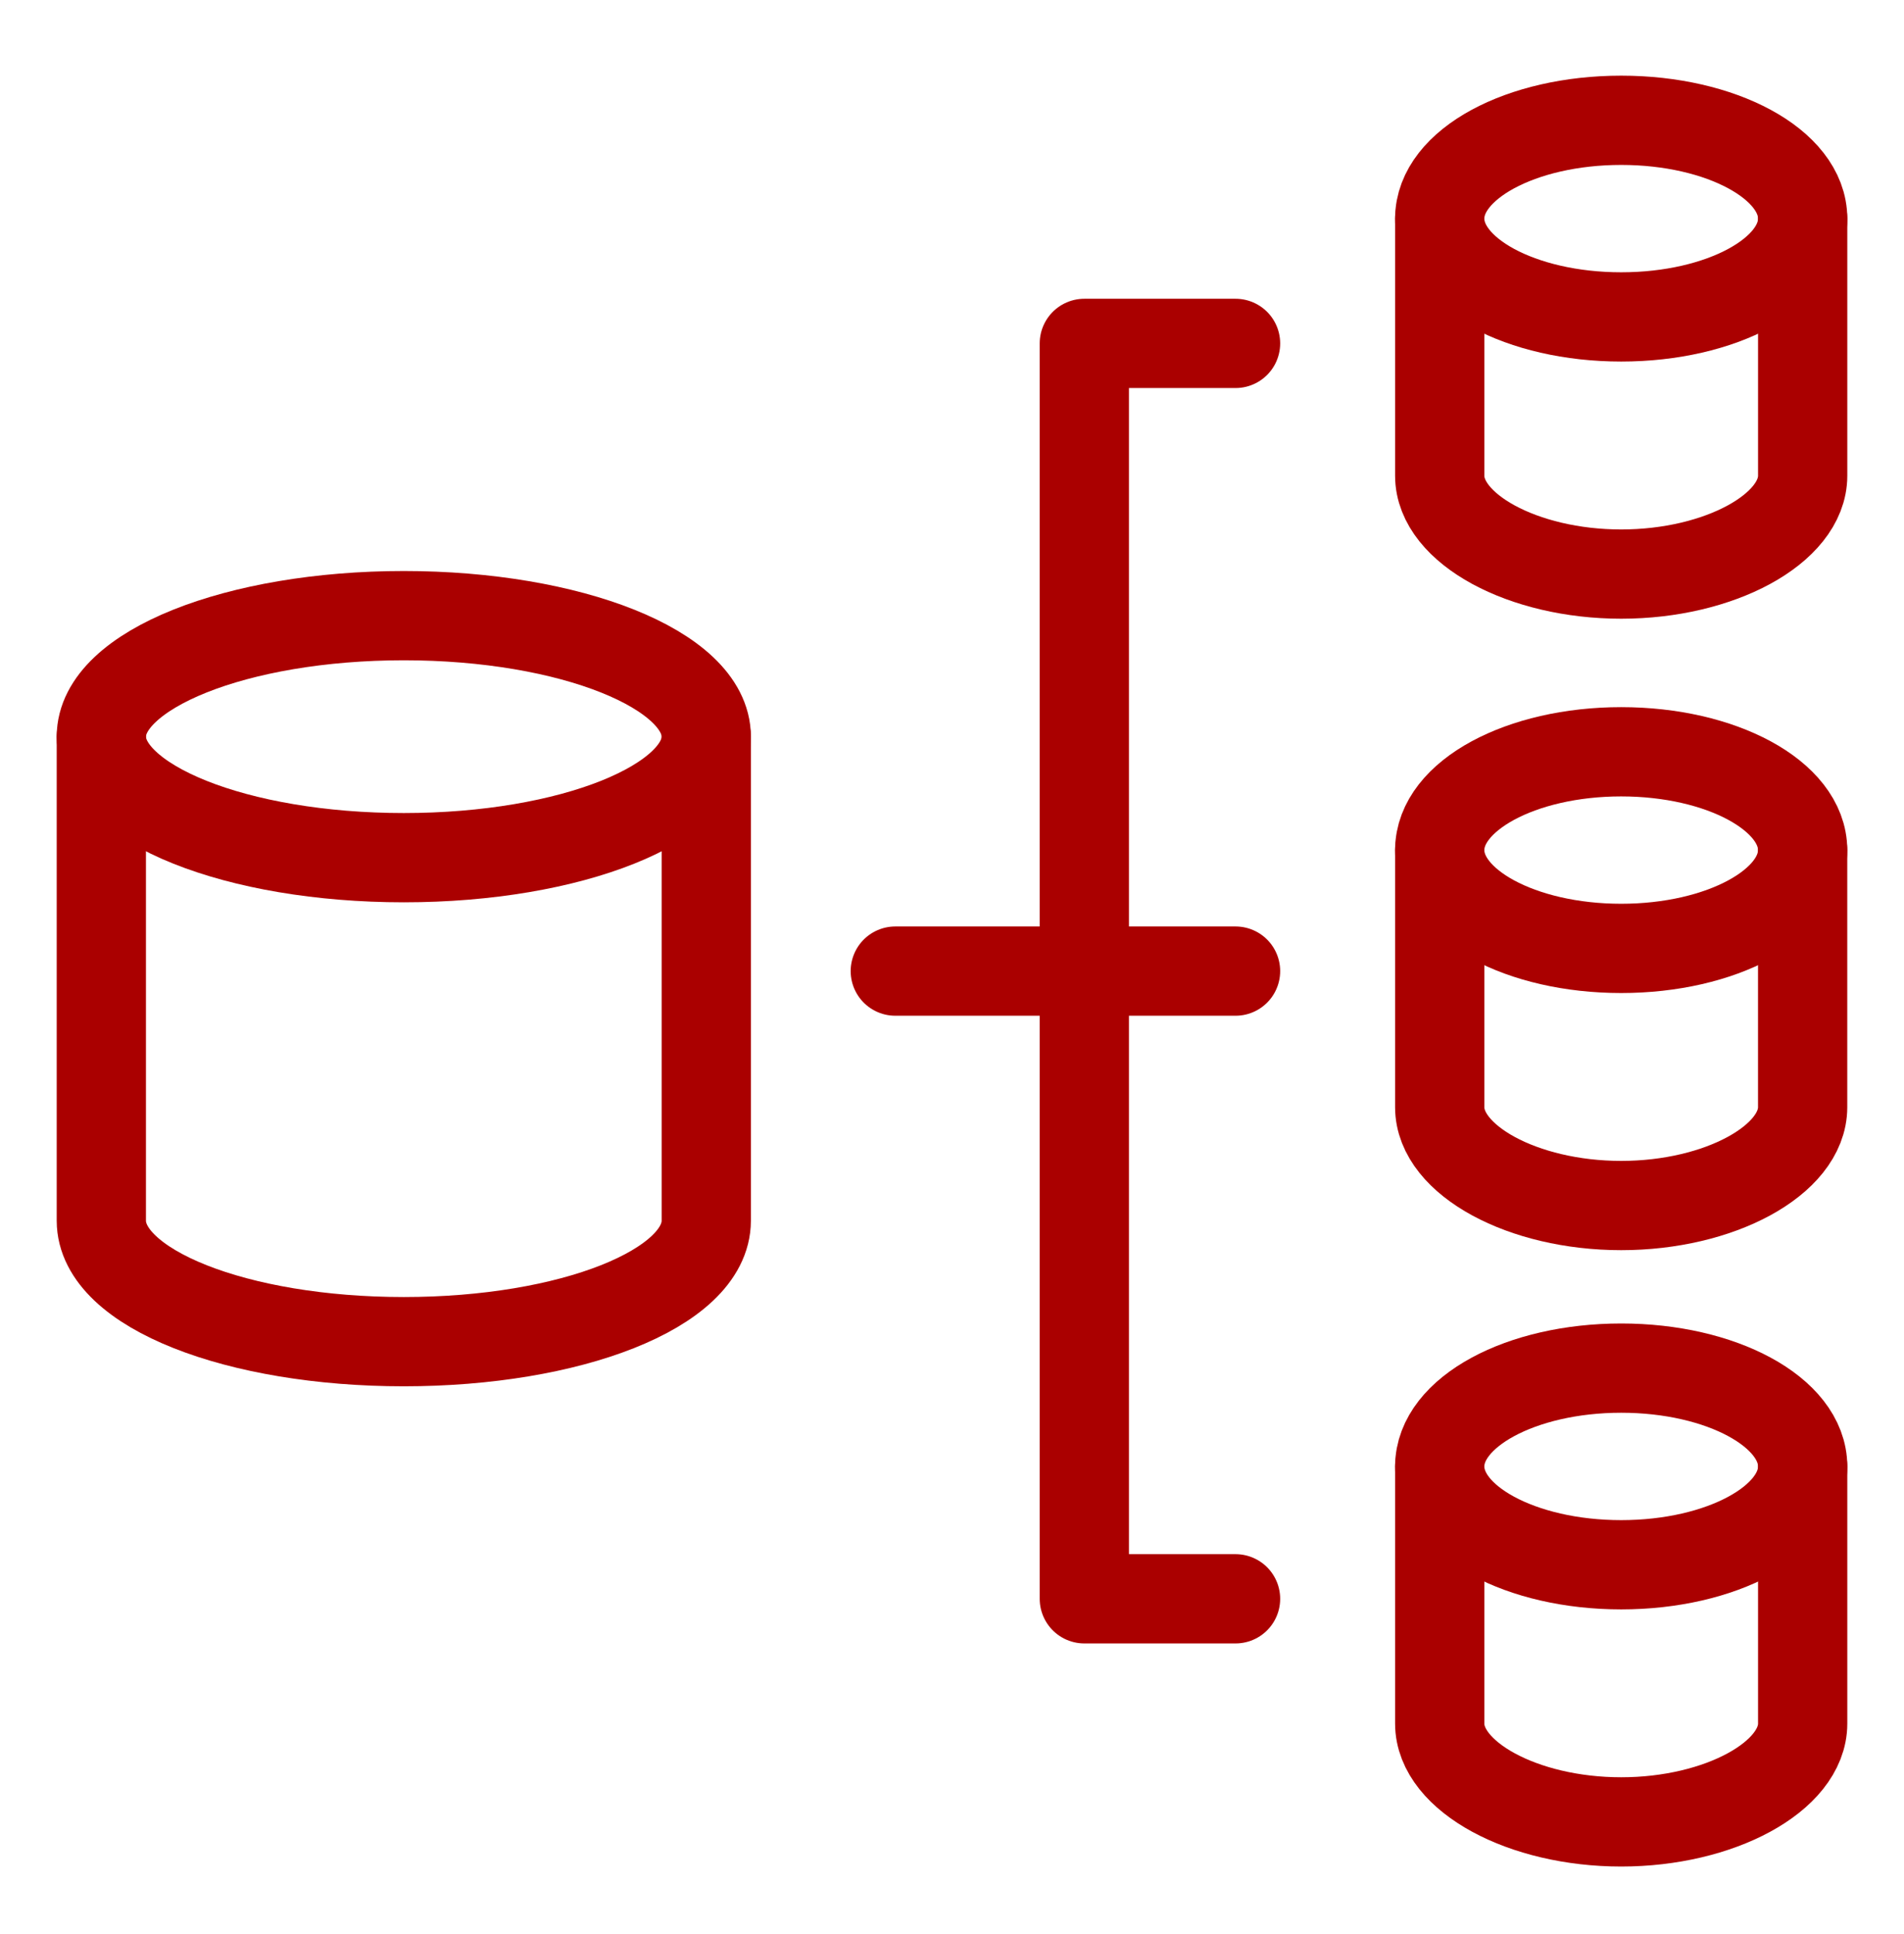
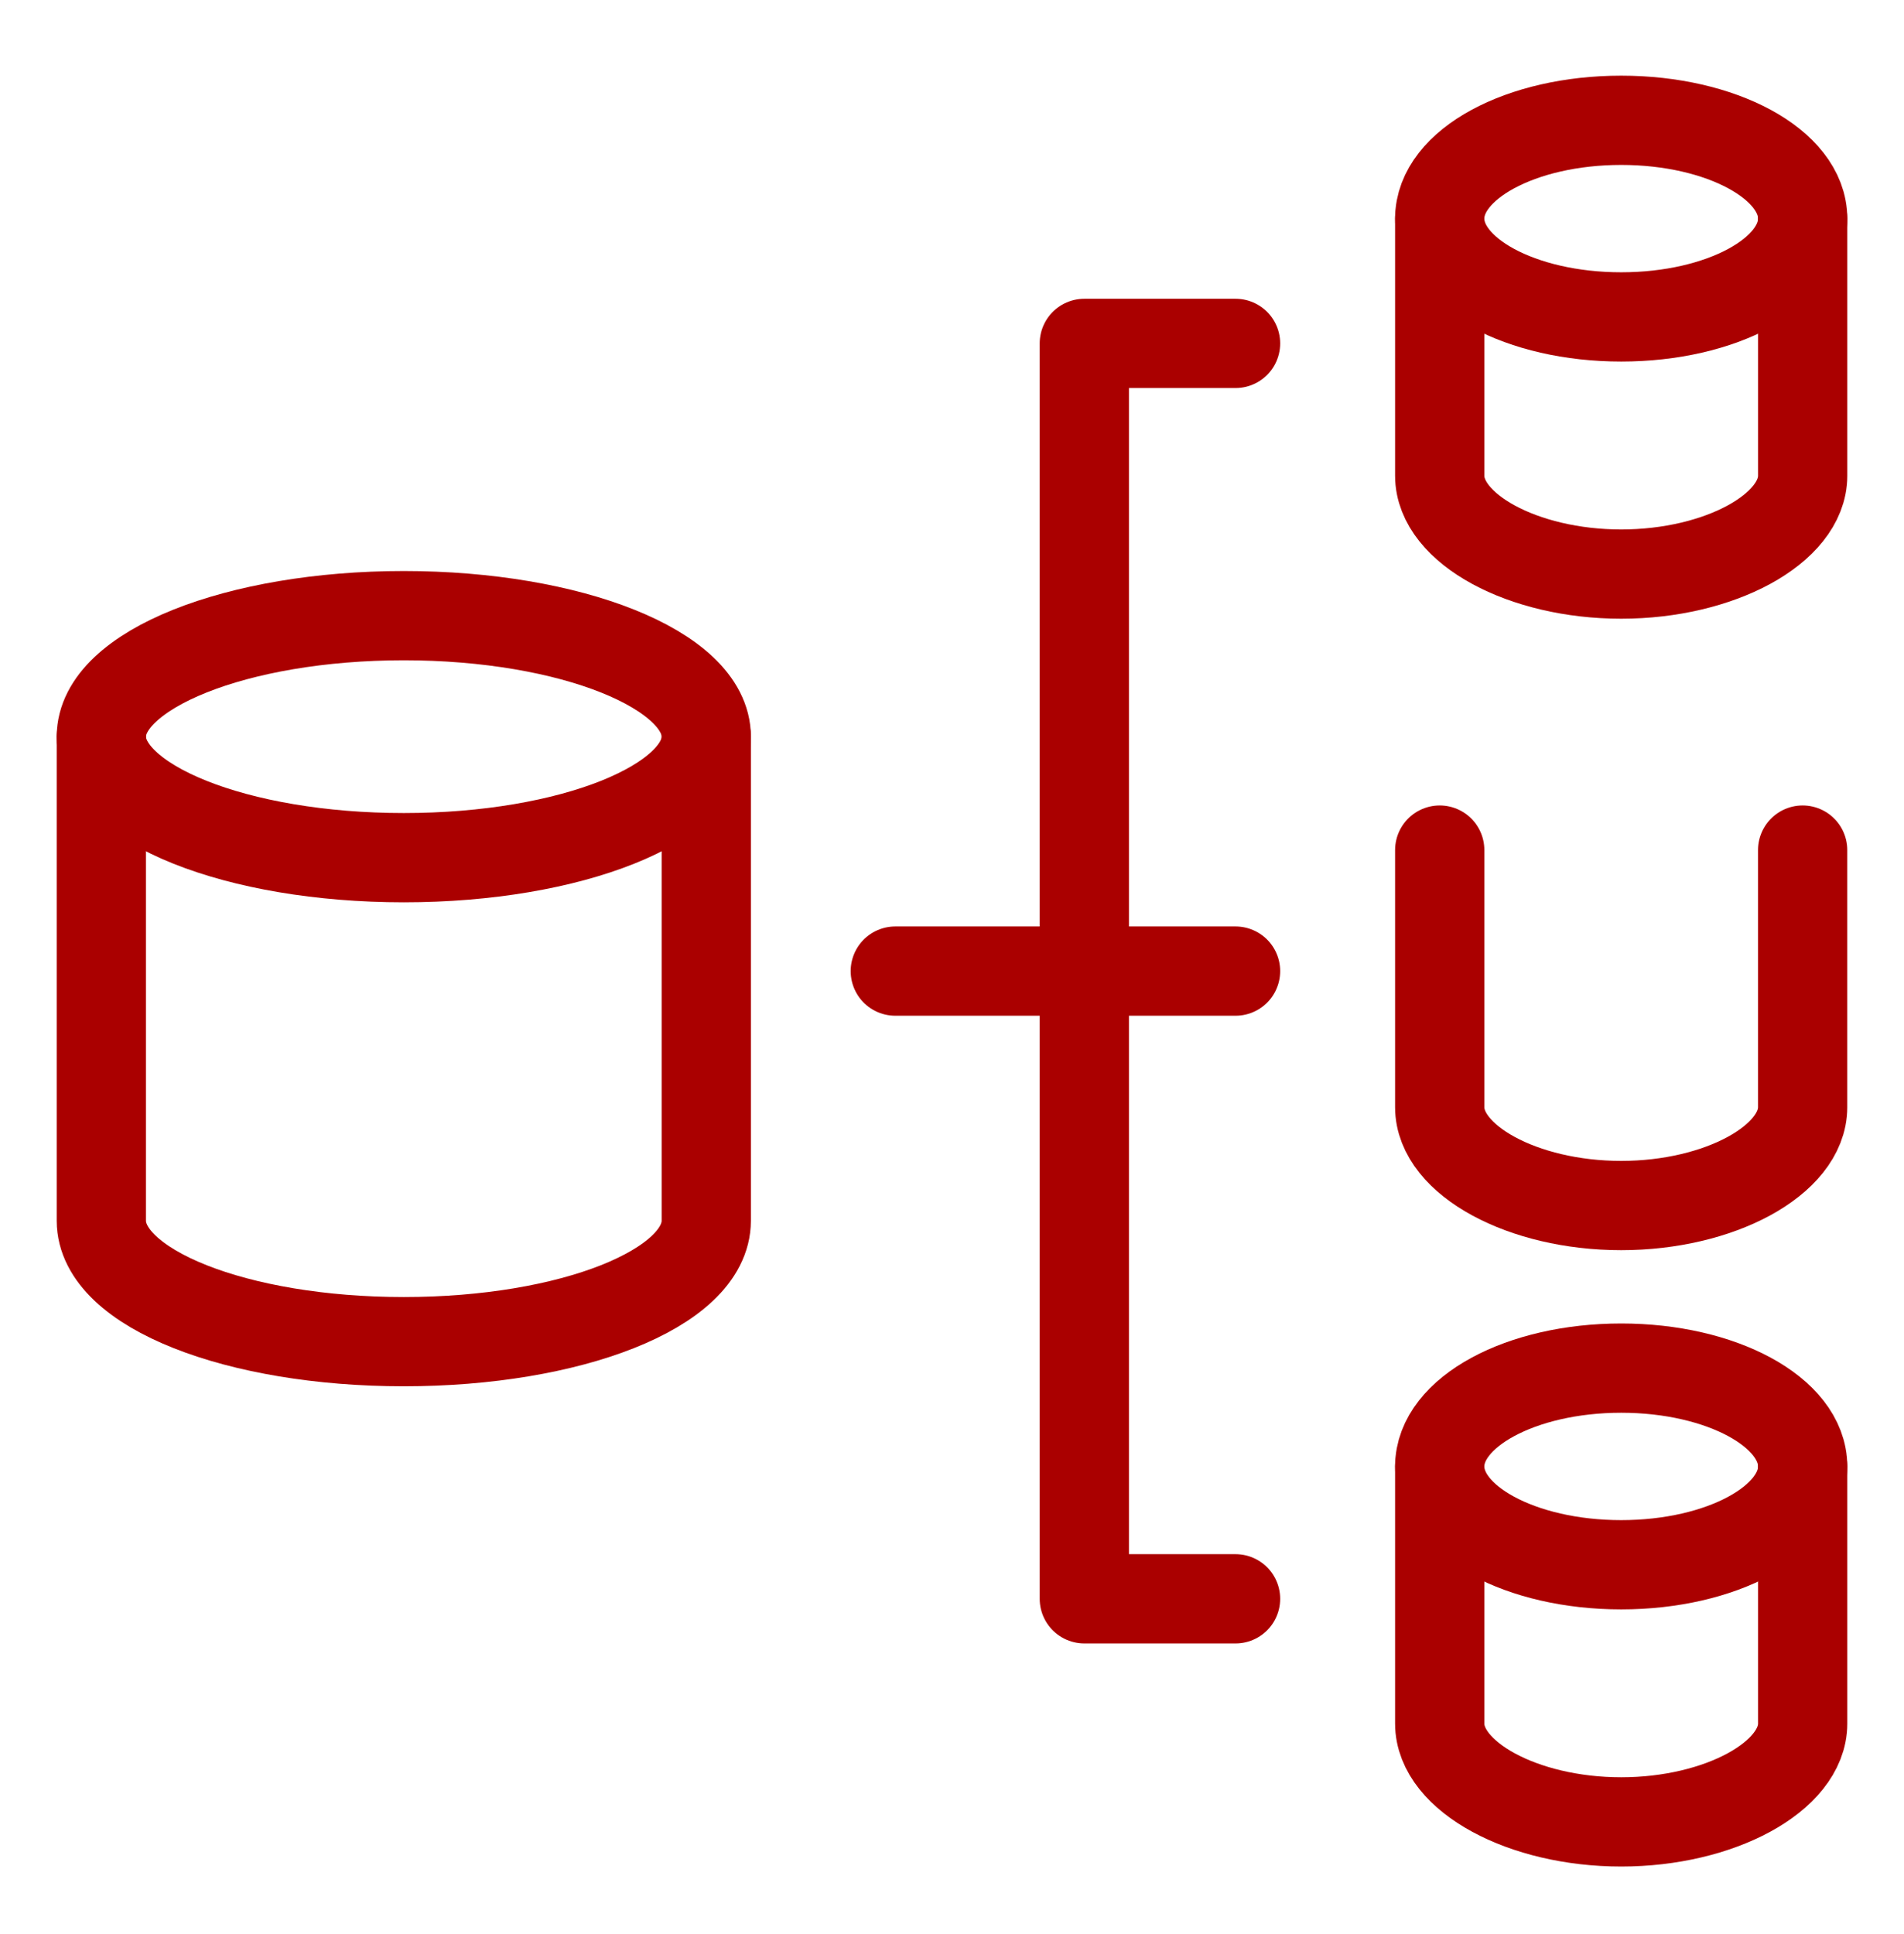
<svg xmlns="http://www.w3.org/2000/svg" width="64" height="65" viewBox="0 0 64 65" fill="none">
  <path d="M13.573 28.825C19.188 28.825 23.74 27.004 23.74 24.758C23.74 22.512 19.188 20.691 13.573 20.691C7.958 20.691 3.406 22.512 3.406 24.758C3.406 27.004 7.958 28.825 13.573 28.825Z" stroke="#AA0000" stroke-width="3" stroke-miterlimit="10" stroke-linecap="round" stroke-linejoin="round" />
  <path d="M3.406 24.758V41.025C3.406 43.312 7.981 45.091 13.573 45.091C19.165 45.091 23.74 43.312 23.74 41.025V24.758" stroke="#AA0000" stroke-width="3" stroke-miterlimit="10" stroke-linecap="round" stroke-linejoin="round" />
  <path d="M54.494 10.651C57.863 10.651 60.594 9.172 60.594 7.347C60.594 5.522 57.863 4.043 54.494 4.043C51.125 4.043 48.394 5.522 48.394 7.347C48.394 9.172 51.125 10.651 54.494 10.651Z" stroke="#AA0000" stroke-width="3" stroke-miterlimit="10" stroke-linecap="round" stroke-linejoin="round" />
  <path d="M48.394 7.348V15.989C48.394 17.768 51.19 19.294 54.494 19.294C57.798 19.294 60.594 17.768 60.594 15.989V7.348" stroke="#AA0000" stroke-width="3" stroke-miterlimit="10" stroke-linecap="round" stroke-linejoin="round" />
-   <path d="M54.493 31.874C57.862 31.874 60.593 30.395 60.593 28.57C60.593 26.745 57.862 25.266 54.493 25.266C51.125 25.266 48.394 26.745 48.394 28.57C48.394 30.395 51.125 31.874 54.493 31.874Z" stroke="#AA0000" stroke-width="3" stroke-miterlimit="10" stroke-linecap="round" stroke-linejoin="round" />
  <path d="M48.394 28.57V37.212C48.394 38.991 51.189 40.516 54.493 40.516C57.798 40.516 60.593 38.991 60.593 37.212V28.57" stroke="#AA0000" stroke-width="3" stroke-miterlimit="10" stroke-linecap="round" stroke-linejoin="round" />
  <path d="M54.494 52.589C57.863 52.589 60.594 51.11 60.594 49.285C60.594 47.46 57.863 45.98 54.494 45.98C51.125 45.98 48.394 47.46 48.394 49.285C48.394 51.11 51.125 52.589 54.494 52.589Z" stroke="#AA0000" stroke-width="3" stroke-miterlimit="10" stroke-linecap="round" stroke-linejoin="round" />
  <path d="M48.394 49.285V57.927C48.394 59.706 51.19 61.231 54.494 61.231C57.798 61.231 60.594 59.706 60.594 57.927V49.285" stroke="#AA0000" stroke-width="3" stroke-miterlimit="10" stroke-linecap="round" stroke-linejoin="round" />
  <path d="M41.531 11.541H36.448V53.733H41.531" stroke="#AA0000" stroke-width="3" stroke-miterlimit="10" stroke-linecap="round" stroke-linejoin="round" />
  <path d="M41.531 32.637H30.094" stroke="#AA0000" stroke-width="3" stroke-miterlimit="10" stroke-linecap="round" stroke-linejoin="round" />
</svg>